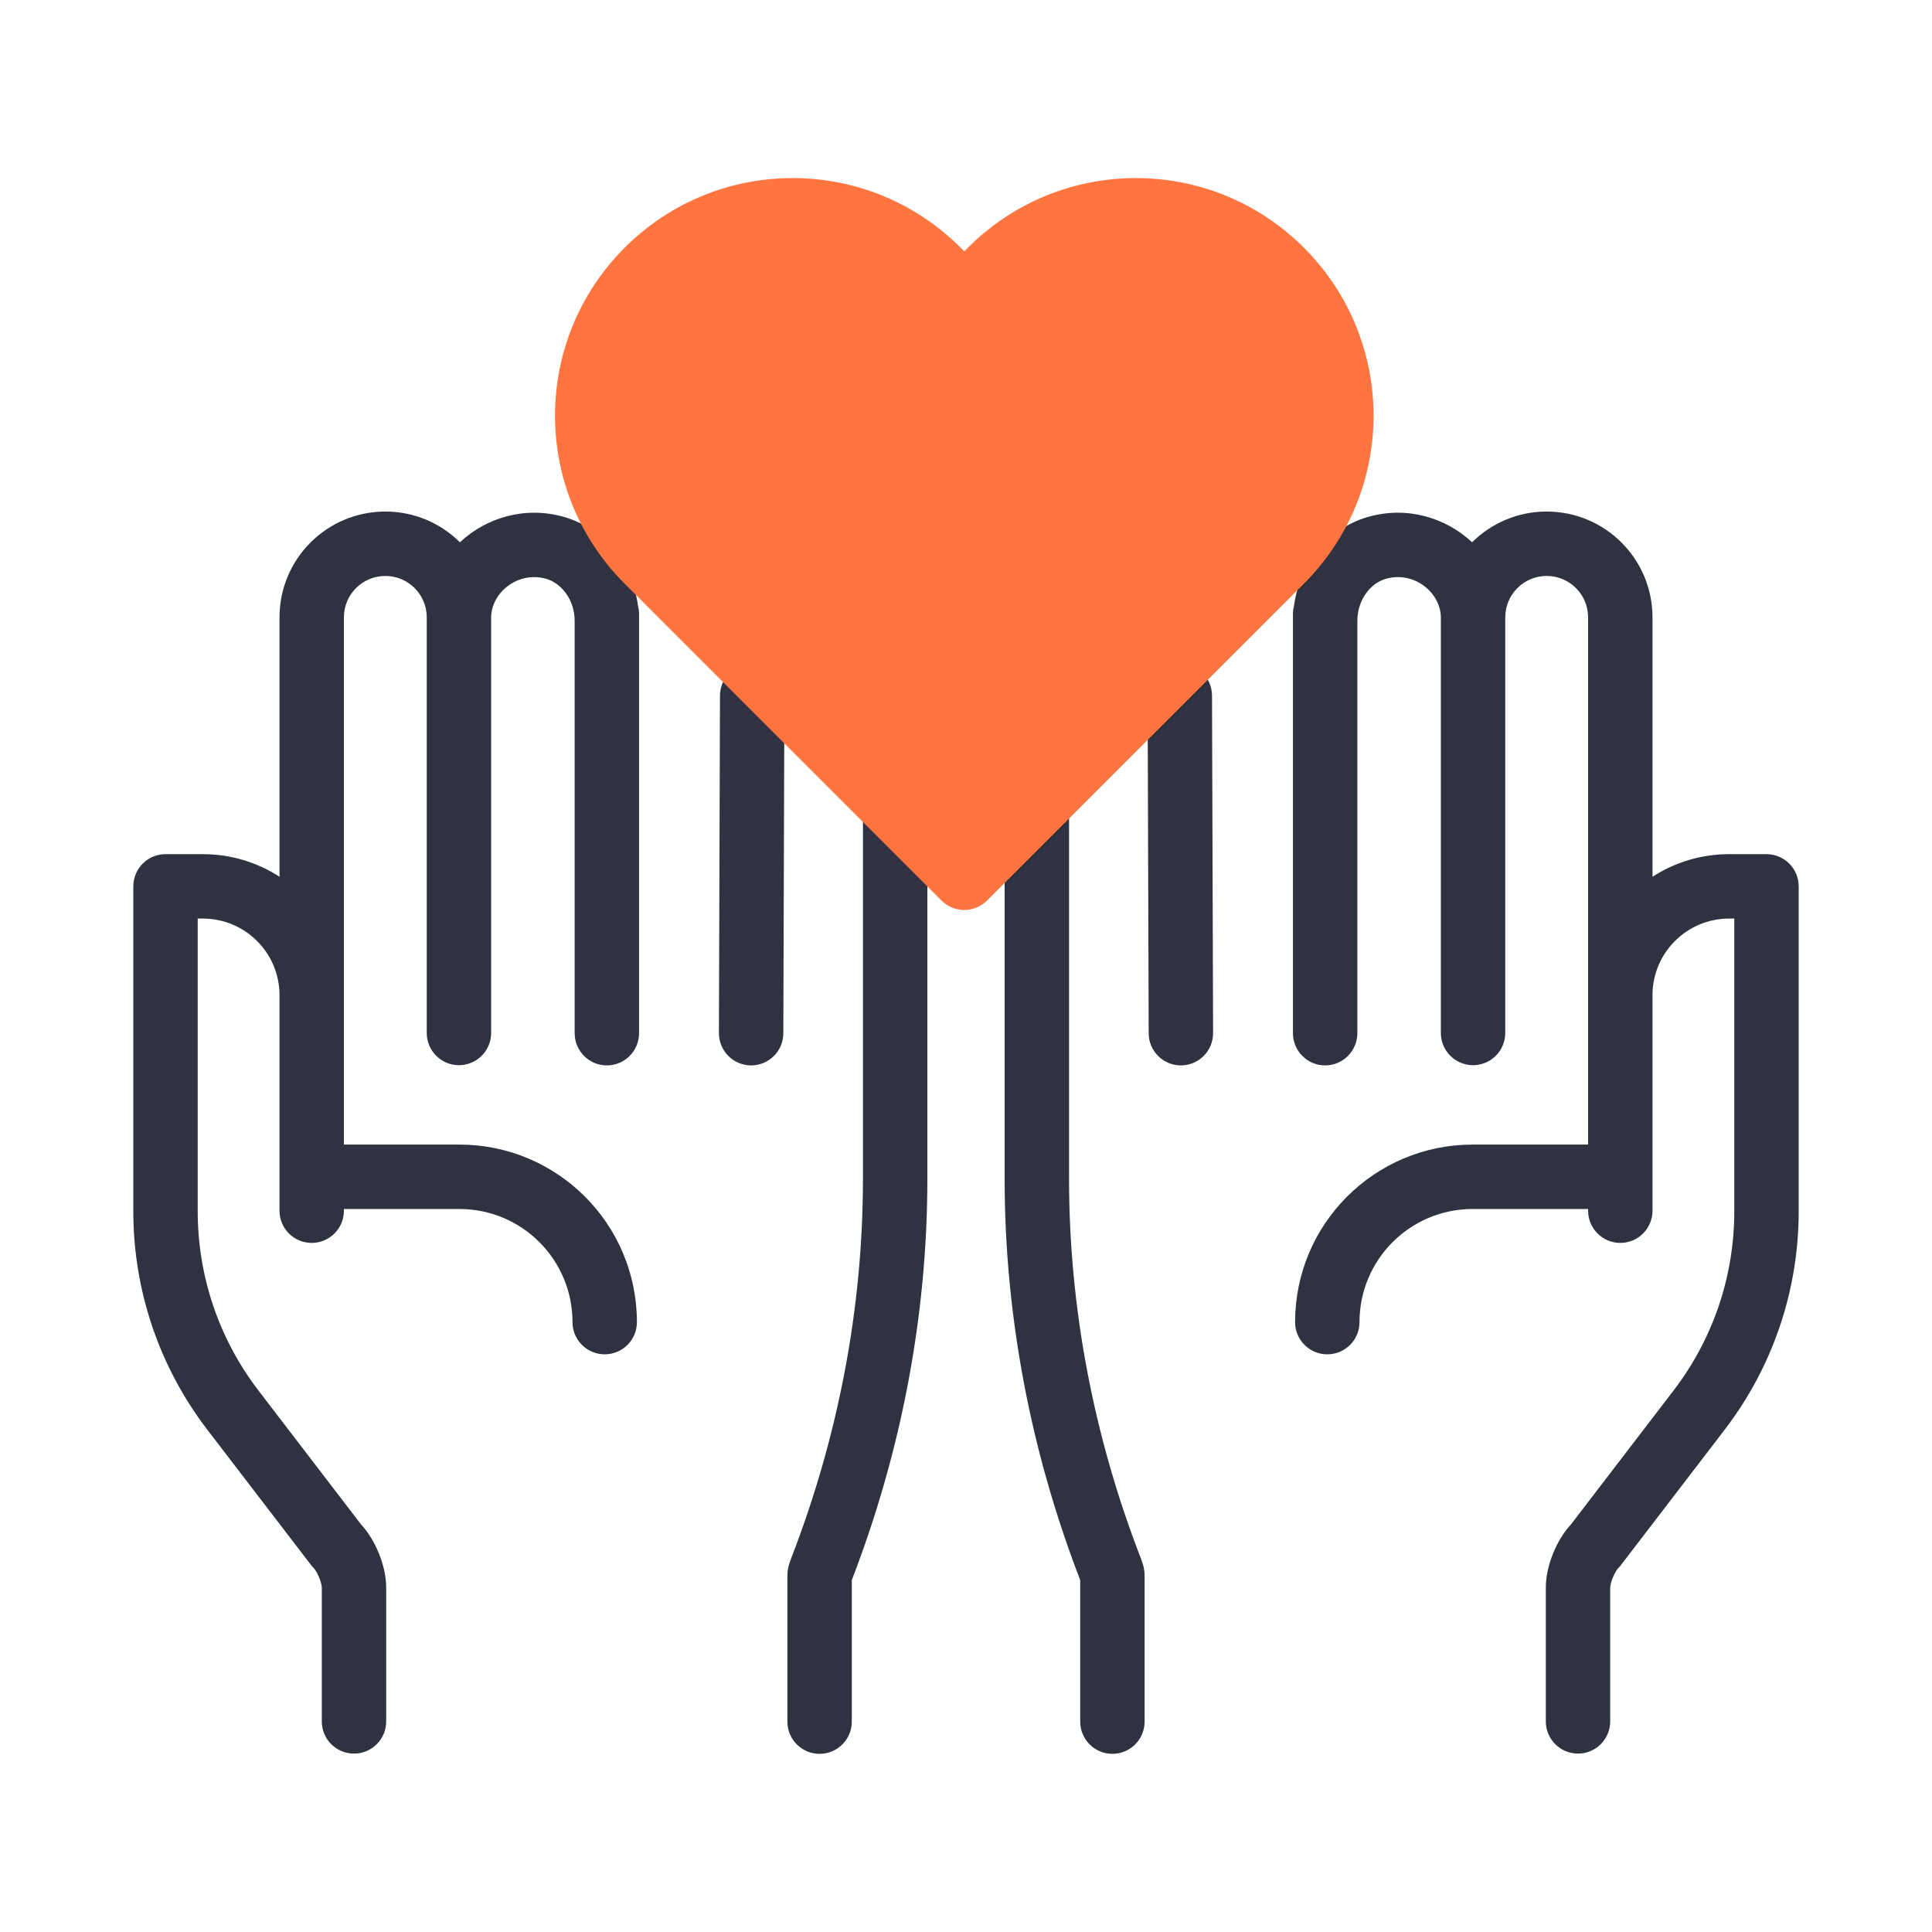
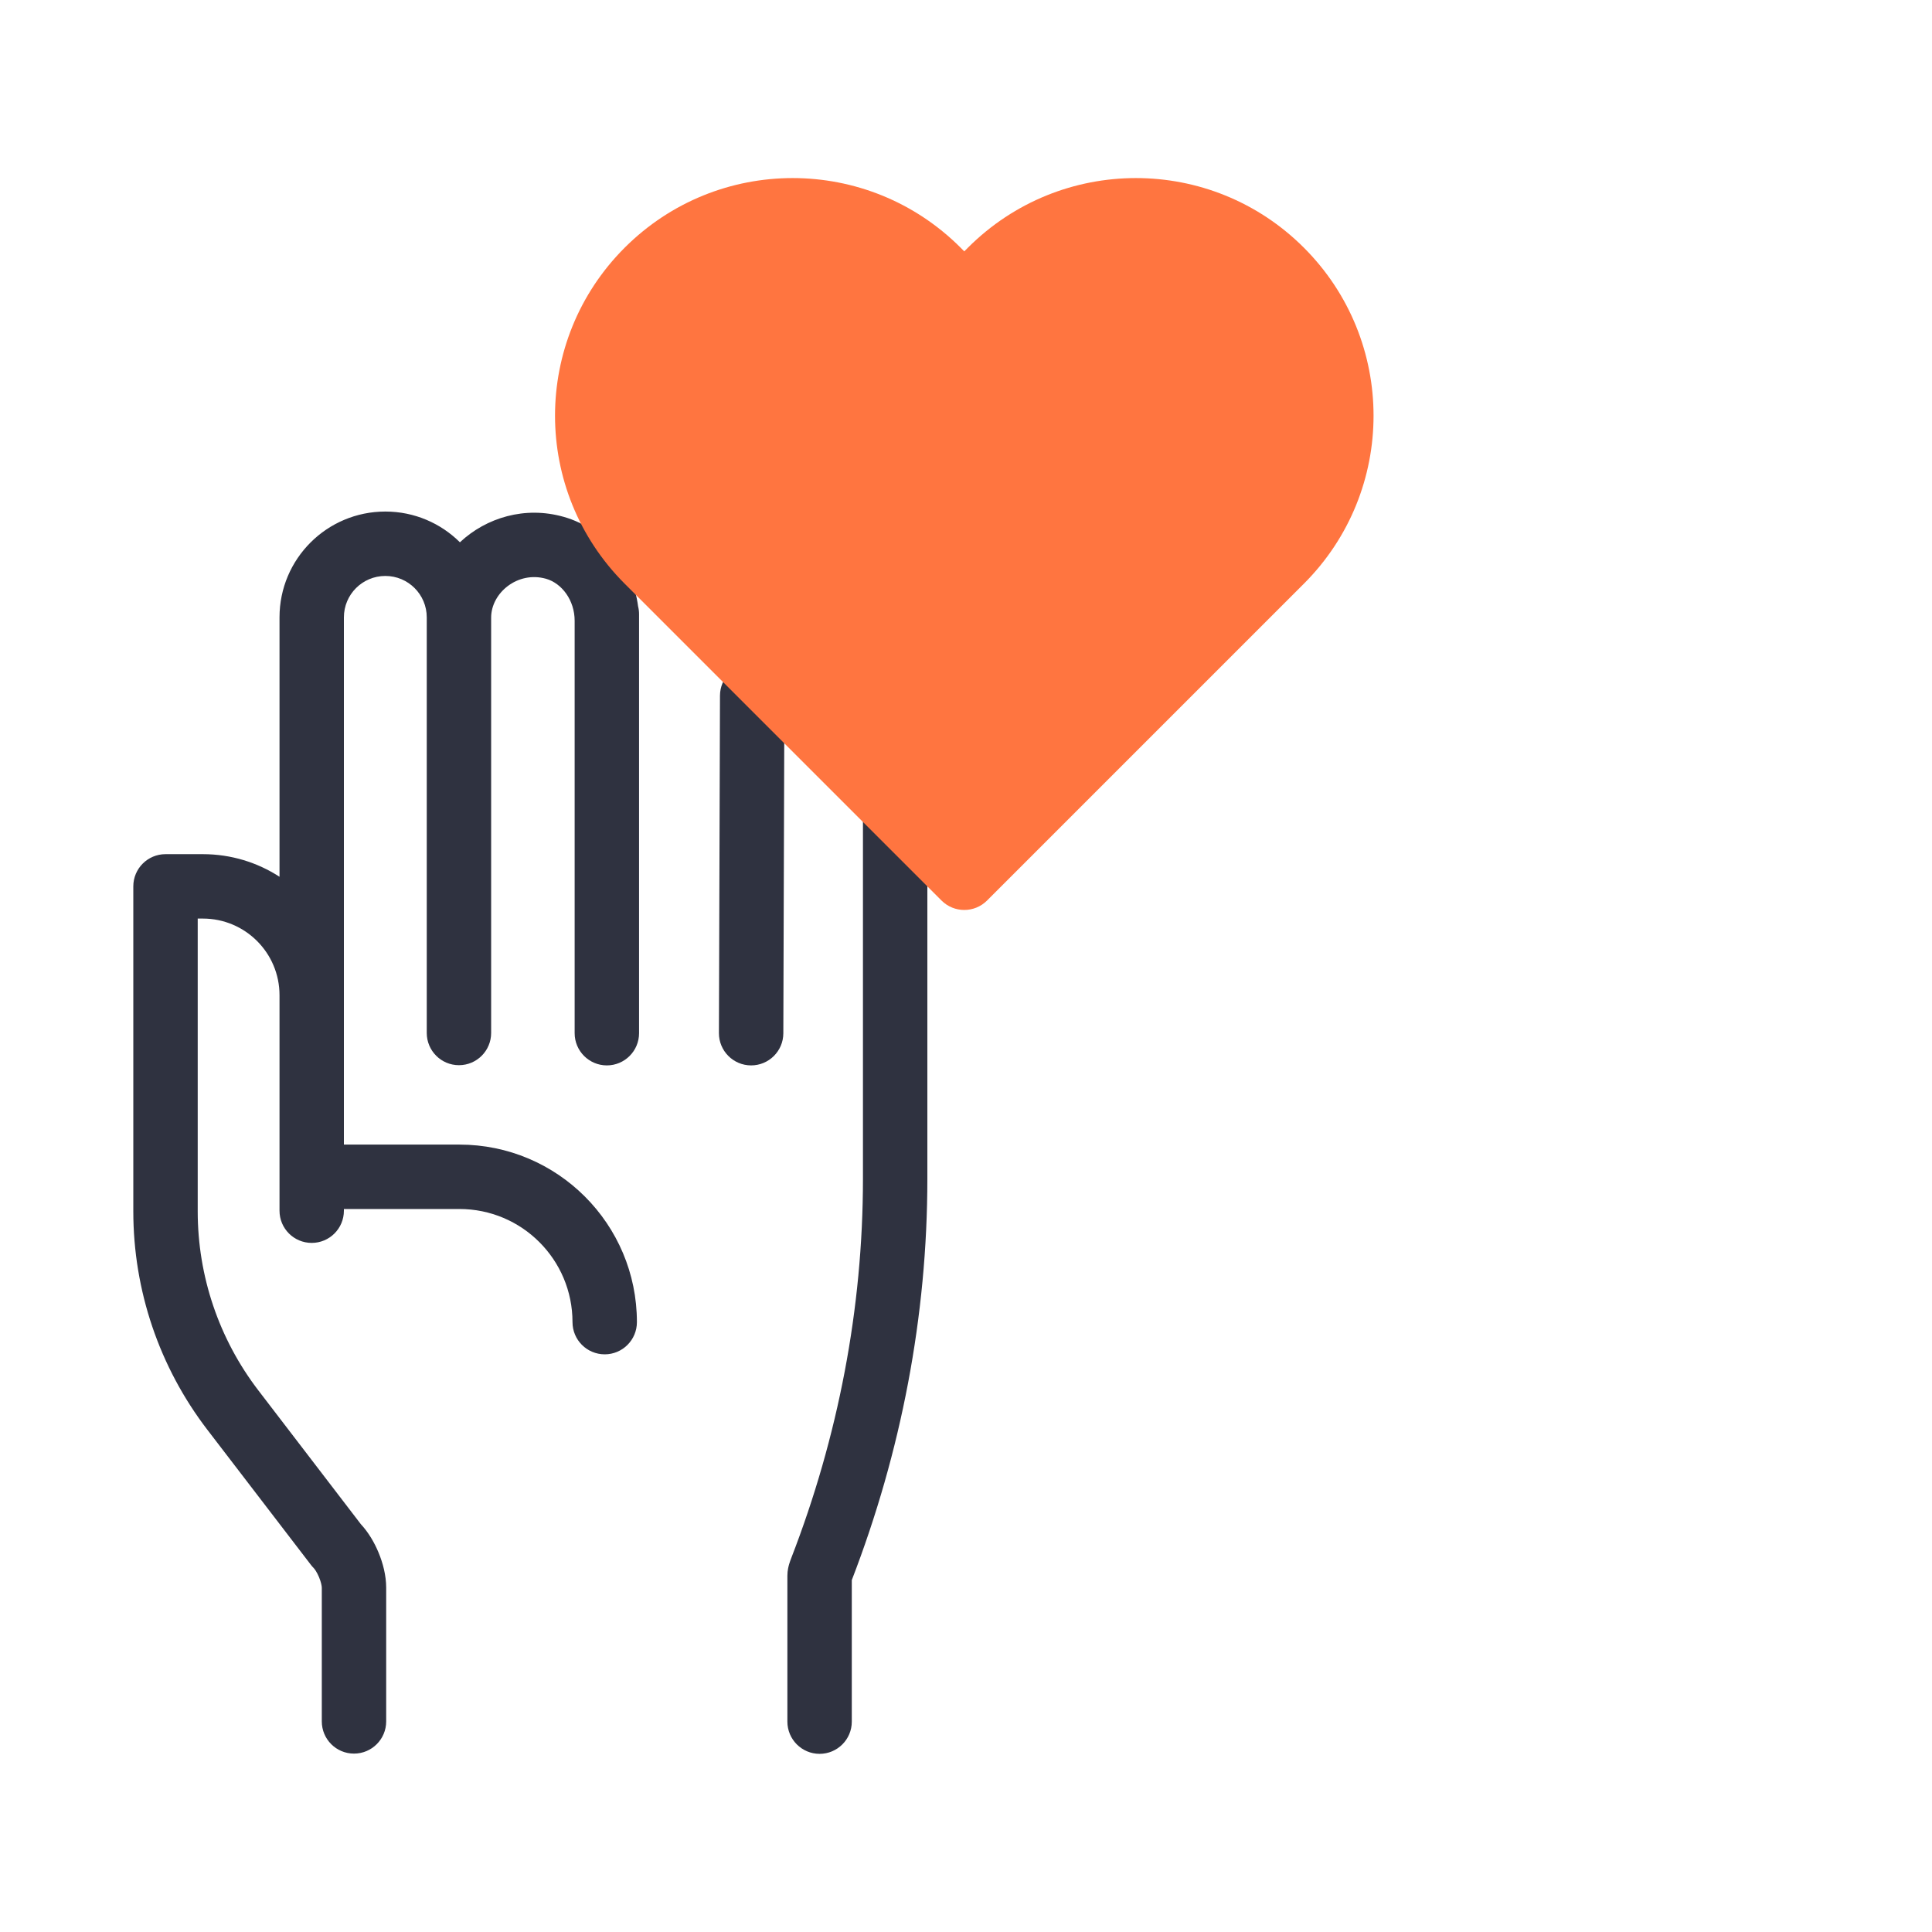
<svg xmlns="http://www.w3.org/2000/svg" width="80" height="80" viewBox="0 0 80 80" fill="none">
  <path d="M37.067 32.409C37.803 32.409 38.4 33.006 38.4 33.742V48.809C38.4 54.49 37.316 60.129 35.271 65.428V71.289C35.271 72.025 34.674 72.622 33.938 72.623C33.202 72.623 32.604 72.025 32.604 71.289V65.245C32.604 65.023 32.655 64.842 32.678 64.763C32.706 64.669 32.74 64.58 32.764 64.517L32.765 64.514C34.708 59.498 35.733 54.168 35.733 48.809V33.742C35.733 33.005 36.331 32.409 37.067 32.409ZM15.956 21.182C17.162 21.182 18.253 21.669 19.044 22.455C20.136 21.431 21.742 20.947 23.342 21.402H23.344C25.095 21.902 26.204 23.453 26.422 25.108C26.448 25.211 26.462 25.32 26.462 25.431V42.782C26.462 43.518 25.865 44.115 25.129 44.116C24.393 44.116 23.795 43.518 23.795 42.782V25.706C23.795 24.853 23.264 24.153 22.612 23.966C21.439 23.634 20.338 24.547 20.337 25.573V42.773C20.337 43.509 19.741 44.107 19.004 44.107C18.268 44.107 17.671 43.509 17.671 42.773V25.564C17.671 24.618 16.905 23.849 15.956 23.849C15.009 23.849 14.24 24.614 14.24 25.564V47.395H19.022C23.083 47.395 26.373 50.686 26.373 54.747C26.373 55.483 25.776 56.08 25.04 56.08C24.303 56.079 23.706 55.483 23.706 54.747C23.706 52.158 21.61 50.062 19.022 50.062H14.24V50.133C14.24 50.87 13.643 51.466 12.907 51.466C12.17 51.466 11.574 50.87 11.574 50.133V41.209C11.574 39.456 10.152 38.036 8.4 38.036H8.187V50.16C8.187 52.845 9.068 55.449 10.703 57.58L14.942 63.113C15.266 63.461 15.511 63.891 15.675 64.289C15.852 64.714 15.991 65.231 15.991 65.742V71.28C15.991 72.016 15.394 72.613 14.658 72.613C13.921 72.613 13.325 72.016 13.325 71.28V65.742C13.325 65.683 13.299 65.521 13.211 65.309C13.123 65.097 13.026 64.966 12.986 64.925C12.944 64.884 12.906 64.84 12.871 64.793L8.586 59.203C6.594 56.605 5.52 53.43 5.52 50.16V36.702C5.52 35.966 6.117 35.369 6.853 35.369H8.4C9.57 35.369 10.66 35.713 11.574 36.305V25.564C11.574 23.136 13.542 21.182 15.956 21.182ZM31.151 27.475C31.887 27.477 32.482 28.077 32.48 28.813L32.436 42.787C32.434 43.523 31.834 44.118 31.098 44.116C30.362 44.113 29.767 43.514 29.769 42.778L29.813 28.804C29.816 28.068 30.415 27.473 31.151 27.475Z" fill="#2F3240" />
-   <path d="M42.933 32.409C43.669 32.409 44.267 33.005 44.267 33.742V48.809C44.267 54.168 45.292 59.498 47.235 64.514L47.236 64.517C47.26 64.58 47.294 64.669 47.322 64.763C47.345 64.842 47.396 65.023 47.396 65.245V71.289C47.396 72.025 46.798 72.623 46.062 72.623C45.326 72.622 44.729 72.025 44.729 71.289V65.428C42.684 60.129 41.6 54.49 41.6 48.809V33.742C41.6 33.006 42.197 32.409 42.933 32.409ZM64.044 21.182C66.458 21.182 68.426 23.136 68.426 25.564V36.305C69.34 35.713 70.43 35.369 71.6 35.369H73.147C73.883 35.369 74.48 35.966 74.48 36.702V50.16C74.48 53.43 73.406 56.604 71.414 59.202L67.129 64.793C67.094 64.84 67.055 64.884 67.014 64.925C66.974 64.966 66.876 65.097 66.789 65.309C66.701 65.521 66.675 65.683 66.675 65.742V71.28C66.675 72.016 66.079 72.613 65.342 72.613C64.606 72.613 64.009 72.016 64.009 71.28V65.742C64.009 65.231 64.148 64.714 64.325 64.289C64.489 63.891 64.734 63.461 65.058 63.113L69.297 57.58C70.932 55.449 71.813 52.845 71.813 50.16V38.036H71.6C69.848 38.036 68.426 39.456 68.426 41.209V50.133C68.426 50.87 67.83 51.466 67.093 51.466C66.357 51.466 65.76 50.87 65.76 50.133V50.062H60.978C58.39 50.062 56.294 52.158 56.294 54.747C56.294 55.483 55.697 56.079 54.96 56.08C54.224 56.08 53.627 55.483 53.627 54.747C53.627 50.686 56.917 47.395 60.978 47.395H65.76V25.564C65.76 24.614 64.99 23.849 64.044 23.849C63.095 23.849 62.329 24.618 62.329 25.564V42.773C62.329 43.509 61.732 44.107 60.996 44.107C60.259 44.107 59.663 43.509 59.663 42.773V25.573C59.662 24.547 58.561 23.633 57.388 23.966C56.736 24.153 56.205 24.853 56.205 25.706V42.782C56.204 43.518 55.608 44.115 54.872 44.116C54.135 44.116 53.538 43.518 53.538 42.782V25.431C53.538 25.32 53.552 25.211 53.578 25.108C53.796 23.453 54.906 21.902 56.656 21.402H56.658C58.258 20.947 59.864 21.431 60.956 22.455C61.748 21.669 62.838 21.182 64.044 21.182ZM48.849 27.475C49.585 27.473 50.184 28.068 50.187 28.804L50.231 42.778C50.233 43.514 49.638 44.113 48.902 44.116C48.166 44.118 47.567 43.523 47.565 42.787L47.52 28.813C47.518 28.077 48.113 27.477 48.849 27.475Z" fill="#2F3240" />
  <path d="M39.778 10.257C35.933 6.412 29.711 6.412 25.866 10.257C22.021 14.102 22.021 20.324 25.866 24.169L38.986 37.289C39.507 37.81 40.351 37.81 40.872 37.289L53.992 24.169C57.837 20.324 57.837 14.102 53.992 10.257C50.147 6.412 43.925 6.412 40.079 10.257L39.929 10.408L39.778 10.257Z" fill="#FF7540" />
</svg>